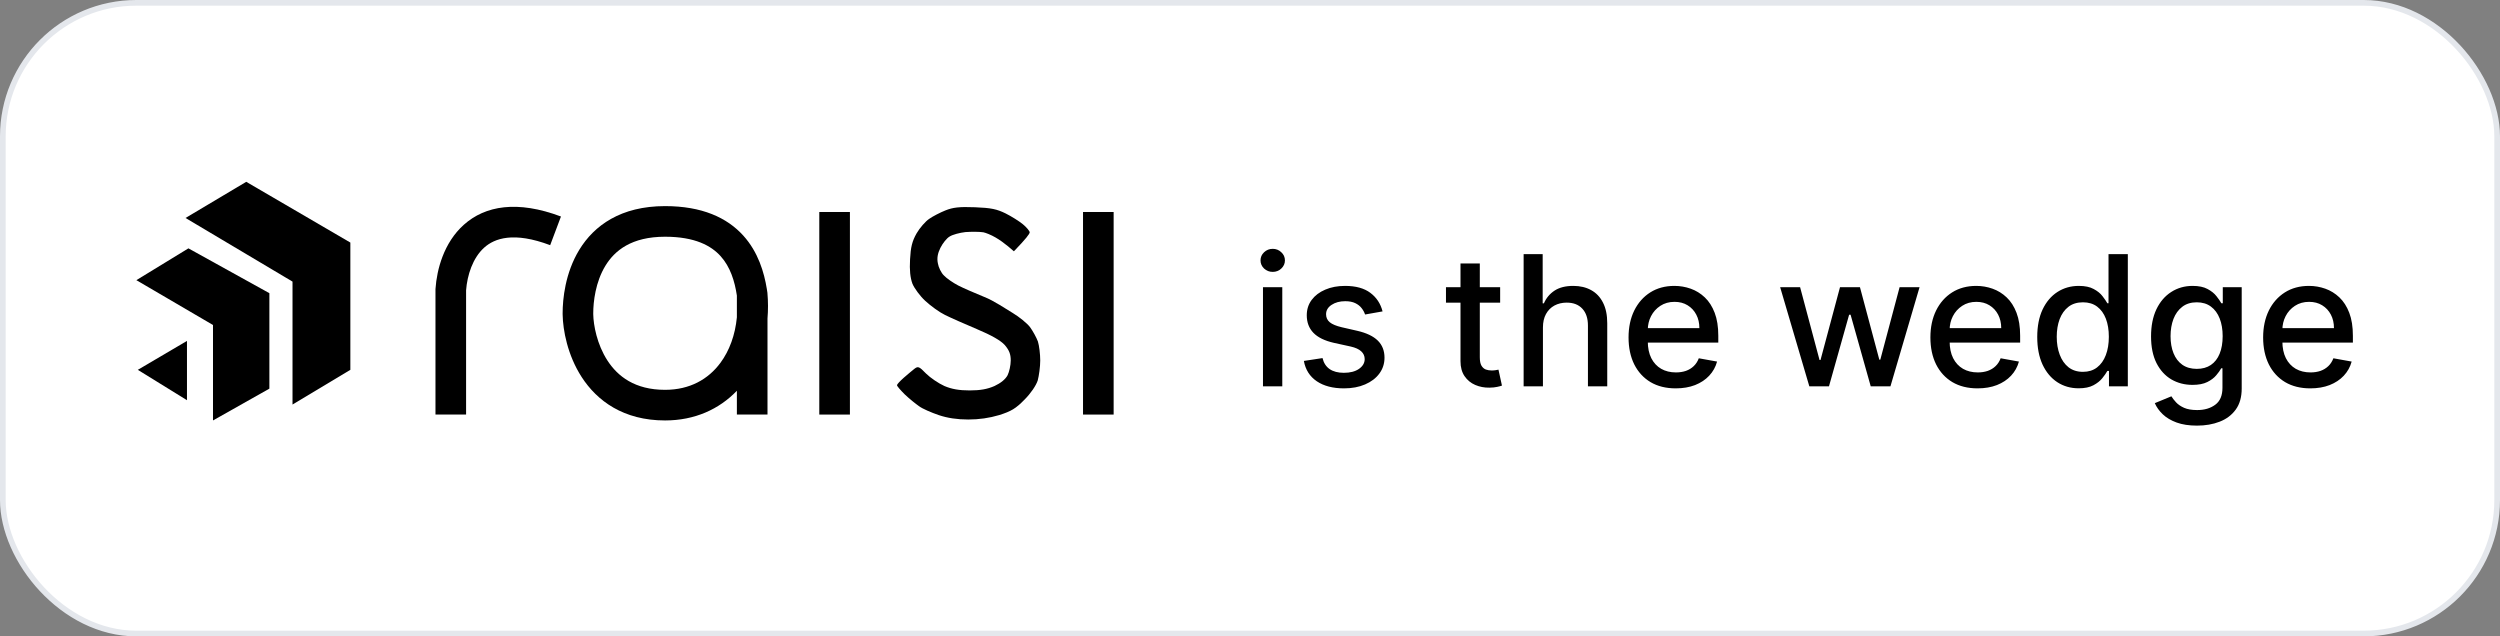
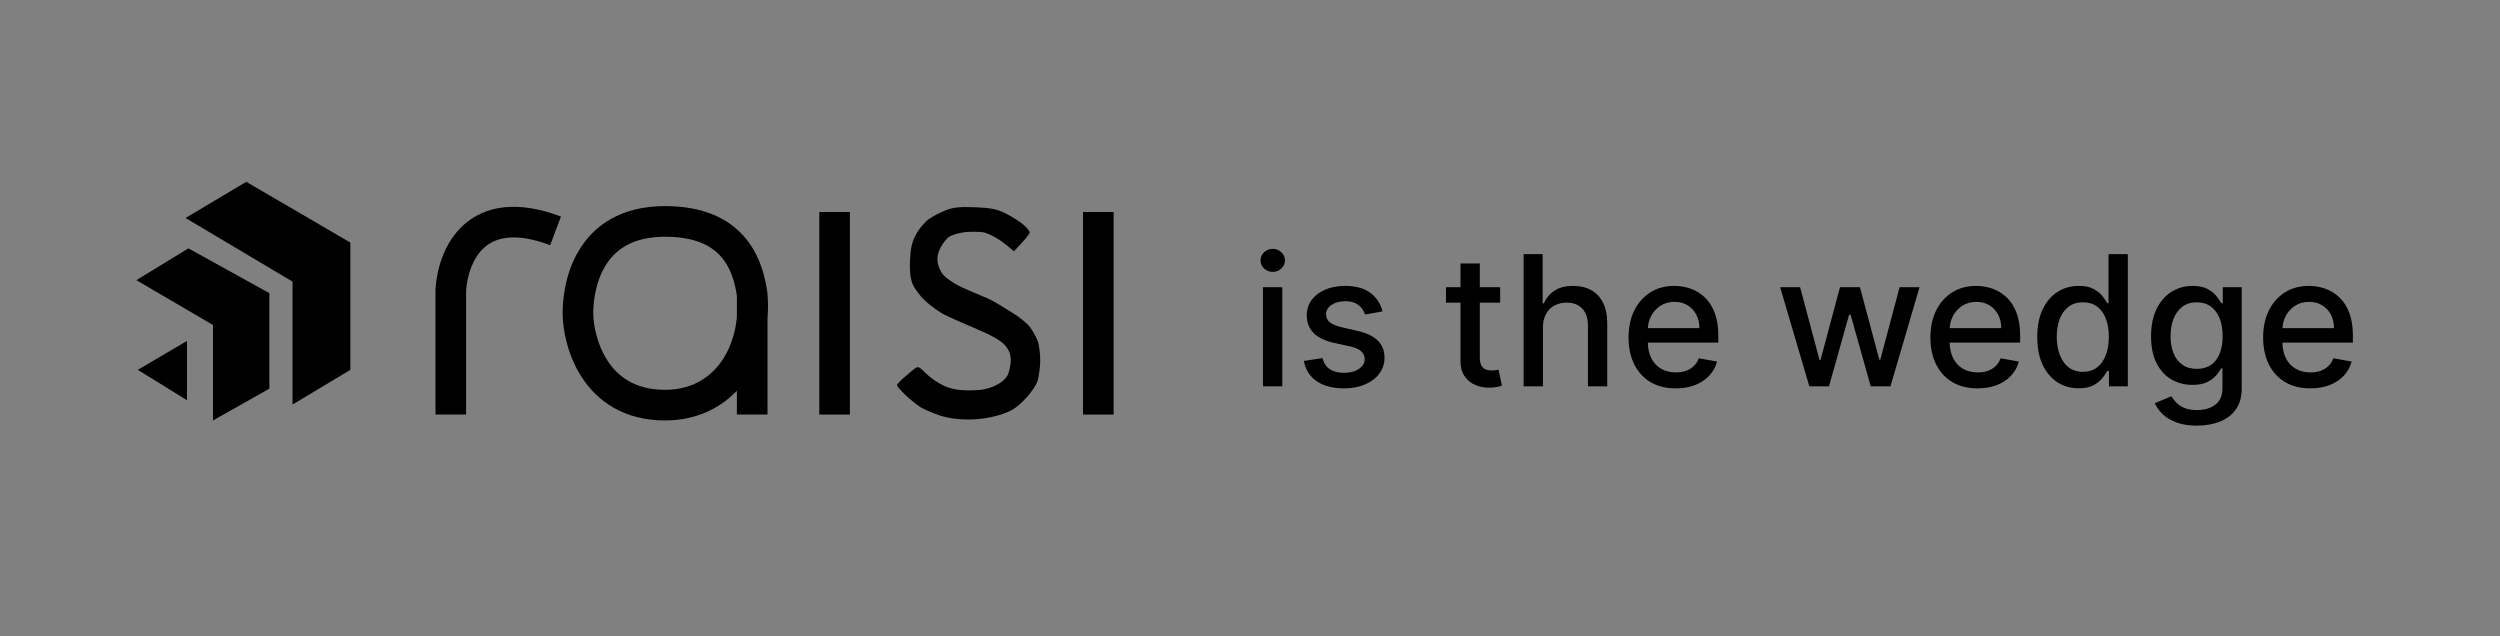
<svg xmlns="http://www.w3.org/2000/svg" width="440" height="112" viewBox="0 0 440 112" fill="none">
  <rect x="0" y="0" width="440" height="112" fill="#808080" stroke="none" />
-   <rect x="0.5" y="0.5" width="439" height="111" rx="23.5" fill="white" />
-   <rect x="0.5" y="0.5" width="439" height="111" rx="23.5" stroke="#E4E7EC" />
  <path d="M61.662 65.091V42.691L43.34 32L32.652 38.364L51.483 49.564V71.2L61.662 65.091Z" fill="black" />
  <path d="M47.411 51.6V68.4L37.487 74V57.2L24 49.309L33.161 43.709L47.411 51.6Z" fill="black" />
  <path d="M32.907 70.436V60L24.255 65.091L32.907 70.436Z" fill="black" />
  <path d="M166.398 37.032C165.471 37.403 164.173 38.07 163.543 38.516C162.876 38.961 161.875 40.111 161.319 41.075C160.54 42.448 160.281 43.487 160.17 45.639C160.058 47.568 160.207 48.867 160.577 49.905C160.911 50.722 161.912 52.094 162.839 52.948C163.803 53.838 165.323 54.951 166.324 55.433C167.288 55.916 169.809 57.029 171.922 57.919C174.554 59.032 176.111 59.922 176.852 60.739C177.631 61.666 177.89 62.334 177.89 63.447C177.89 64.263 177.631 65.45 177.334 66.044C176.964 66.749 176.148 67.417 175.036 67.936C173.775 68.493 172.515 68.715 170.661 68.715C168.845 68.715 167.51 68.493 166.212 67.936C165.212 67.491 163.729 66.489 162.987 65.747C161.764 64.486 161.578 64.412 160.911 64.931C160.54 65.228 159.688 65.933 159.057 66.489C158.39 67.083 157.871 67.639 157.871 67.788C157.871 67.973 158.501 68.678 159.243 69.42C160.021 70.162 161.171 71.09 161.764 71.498C162.357 71.943 163.914 72.611 165.212 73.056C166.744 73.575 168.474 73.835 170.402 73.835C172.305 73.835 174.121 73.575 175.851 73.056C177.965 72.388 178.78 71.906 180.3 70.348C181.449 69.198 182.339 67.862 182.636 66.972C182.858 66.155 183.081 64.56 183.081 63.447C183.081 62.334 182.895 60.813 182.673 60.108C182.413 59.403 181.783 58.253 181.264 57.548C180.745 56.88 179.373 55.767 178.261 55.099C177.149 54.432 174.887 52.904 173.256 52.273C171.625 51.605 169.549 50.715 168.622 50.233C167.695 49.751 166.583 48.971 166.138 48.489C165.656 48.044 165.174 47.042 165.063 46.337C164.878 45.447 165.026 44.594 165.508 43.629C165.916 42.813 166.62 41.922 167.139 41.626C167.658 41.292 168.919 40.958 169.92 40.846C170.958 40.772 172.367 40.772 173.071 40.884C173.306 40.933 173.631 41.044 174.002 41.197C175.671 41.884 177.089 43.039 178.446 44.229C180.597 42.003 181.227 41.15 181.227 40.89C181.227 40.667 180.671 40 180.041 39.48C179.373 38.924 178.002 38.07 176.964 37.551C175.444 36.809 174.443 36.586 171.588 36.475C168.808 36.364 167.695 36.512 166.398 37.032Z" fill="black" />
  <path d="M81.635 39.558C85.408 36.182 91.07 35.222 98.729 38.106L96.831 43.15C90.4 40.728 87.048 41.944 85.226 43.574C83.192 45.394 82.23 48.447 82.032 51.093V72.963H76.644V50.899L76.651 50.806C76.881 47.461 78.095 42.724 81.635 39.558Z" fill="black" />
  <path d="M117.051 36.275C123.531 36.275 127.957 38.29 130.832 41.478C133.446 44.377 134.489 47.934 134.964 50.865L135.052 51.442L135.062 51.515L135.068 51.588C135.199 53.098 135.201 54.596 135.079 56.06V72.963H129.691V68.772C126.588 72.017 122.273 73.999 117.051 73.999C109.728 73.999 105.082 70.543 102.383 66.376C99.866 62.49 99.073 58.067 99.026 55.391L99.023 55.137C99.023 52.653 99.465 48.04 101.957 43.959C104.572 39.676 109.278 36.275 117.051 36.275ZM104.412 55.317C104.449 57.217 105.056 60.592 106.905 63.445C108.713 66.236 111.734 68.61 117.051 68.61C121.404 68.61 124.663 66.748 126.804 63.849C128.376 61.721 129.393 58.956 129.691 55.843V52.024C129.312 49.481 128.529 46.969 126.832 45.088C125.182 43.259 122.34 41.664 117.051 41.664C111.147 41.664 108.187 44.095 106.554 46.768C104.798 49.645 104.411 53.117 104.411 55.137L104.412 55.317Z" fill="black" />
  <path d="M149.584 37.311V72.963H144.196V37.311H149.584Z" fill="black" />
  <path d="M196 37.311V72.963H190.612V37.311H196Z" fill="black" />
  <path d="M222.284 68V50.545H225.682V68H222.284ZM224 47.852C223.409 47.852 222.902 47.655 222.477 47.261C222.061 46.86 221.852 46.383 221.852 45.83C221.852 45.269 222.061 44.792 222.477 44.398C222.902 43.996 223.409 43.795 224 43.795C224.591 43.795 225.095 43.996 225.511 44.398C225.936 44.792 226.148 45.269 226.148 45.83C226.148 46.383 225.936 46.86 225.511 47.261C225.095 47.655 224.591 47.852 224 47.852ZM243.332 54.807L240.253 55.352C240.124 54.958 239.92 54.583 239.639 54.227C239.366 53.871 238.995 53.58 238.526 53.352C238.056 53.125 237.469 53.011 236.764 53.011C235.802 53.011 234.999 53.227 234.355 53.659C233.711 54.083 233.389 54.633 233.389 55.307C233.389 55.89 233.605 56.36 234.037 56.716C234.469 57.072 235.166 57.364 236.128 57.591L238.901 58.227C240.507 58.599 241.704 59.17 242.491 59.943C243.279 60.716 243.673 61.72 243.673 62.955C243.673 64 243.37 64.932 242.764 65.75C242.166 66.561 241.329 67.197 240.253 67.659C239.185 68.121 237.946 68.352 236.537 68.352C234.582 68.352 232.988 67.936 231.753 67.102C230.518 66.261 229.76 65.068 229.48 63.523L232.764 63.023C232.969 63.879 233.389 64.526 234.026 64.966C234.662 65.398 235.491 65.614 236.514 65.614C237.628 65.614 238.518 65.383 239.185 64.921C239.851 64.451 240.185 63.879 240.185 63.205C240.185 62.659 239.98 62.201 239.571 61.83C239.17 61.458 238.552 61.178 237.719 60.989L234.764 60.341C233.135 59.97 231.931 59.379 231.151 58.568C230.378 57.758 229.991 56.731 229.991 55.489C229.991 54.458 230.279 53.557 230.855 52.784C231.431 52.011 232.226 51.409 233.241 50.977C234.257 50.538 235.42 50.318 236.73 50.318C238.616 50.318 240.101 50.727 241.185 51.545C242.268 52.356 242.984 53.443 243.332 54.807ZM264.026 50.545V53.273H254.491V50.545H264.026ZM257.048 46.364H260.446V62.875C260.446 63.534 260.545 64.03 260.741 64.364C260.938 64.689 261.192 64.913 261.503 65.034C261.821 65.148 262.166 65.204 262.537 65.204C262.81 65.204 263.048 65.186 263.253 65.148C263.457 65.11 263.616 65.079 263.73 65.057L264.344 67.864C264.147 67.939 263.866 68.015 263.503 68.091C263.139 68.174 262.685 68.22 262.139 68.227C261.245 68.242 260.412 68.083 259.639 67.75C258.866 67.417 258.241 66.901 257.764 66.204C257.287 65.508 257.048 64.633 257.048 63.58V46.364ZM271.557 57.636V68H268.159V44.727H271.511V53.386H271.727C272.136 52.447 272.761 51.701 273.602 51.148C274.443 50.595 275.542 50.318 276.898 50.318C278.095 50.318 279.14 50.564 280.034 51.057C280.936 51.549 281.633 52.284 282.125 53.261C282.625 54.231 282.875 55.443 282.875 56.898V68H279.477V57.307C279.477 56.026 279.148 55.034 278.489 54.33C277.83 53.617 276.913 53.261 275.739 53.261C274.936 53.261 274.216 53.432 273.58 53.773C272.951 54.114 272.455 54.614 272.091 55.273C271.735 55.924 271.557 56.712 271.557 57.636ZM294.932 68.352C293.212 68.352 291.731 67.985 290.489 67.25C289.254 66.508 288.299 65.466 287.625 64.125C286.958 62.776 286.625 61.197 286.625 59.386C286.625 57.599 286.958 56.023 287.625 54.659C288.299 53.295 289.239 52.231 290.443 51.466C291.655 50.701 293.072 50.318 294.693 50.318C295.678 50.318 296.633 50.481 297.557 50.807C298.481 51.133 299.311 51.644 300.045 52.341C300.78 53.038 301.36 53.943 301.784 55.057C302.208 56.163 302.42 57.508 302.42 59.091V60.295H288.545V57.75H299.091C299.091 56.856 298.909 56.064 298.545 55.375C298.182 54.678 297.67 54.129 297.011 53.727C296.36 53.326 295.595 53.125 294.716 53.125C293.761 53.125 292.928 53.36 292.216 53.83C291.511 54.292 290.966 54.898 290.58 55.648C290.201 56.39 290.011 57.197 290.011 58.068V60.057C290.011 61.224 290.216 62.216 290.625 63.034C291.042 63.852 291.621 64.477 292.364 64.909C293.106 65.333 293.973 65.546 294.966 65.546C295.61 65.546 296.197 65.454 296.727 65.273C297.258 65.083 297.716 64.803 298.102 64.432C298.489 64.061 298.784 63.602 298.989 63.057L302.205 63.636C301.947 64.583 301.485 65.413 300.818 66.125C300.159 66.829 299.33 67.379 298.33 67.773C297.337 68.159 296.205 68.352 294.932 68.352ZM318.443 68L313.307 50.545H316.818L320.239 63.364H320.409L323.841 50.545H327.352L330.761 63.307H330.932L334.33 50.545H337.841L332.716 68H329.25L325.705 55.398H325.443L321.898 68H318.443ZM348.057 68.352C346.337 68.352 344.856 67.985 343.614 67.25C342.379 66.508 341.424 65.466 340.75 64.125C340.083 62.776 339.75 61.197 339.75 59.386C339.75 57.599 340.083 56.023 340.75 54.659C341.424 53.295 342.364 52.231 343.568 51.466C344.78 50.701 346.197 50.318 347.818 50.318C348.803 50.318 349.758 50.481 350.682 50.807C351.606 51.133 352.436 51.644 353.17 52.341C353.905 53.038 354.485 53.943 354.909 55.057C355.333 56.163 355.545 57.508 355.545 59.091V60.295H341.67V57.75H352.216C352.216 56.856 352.034 56.064 351.67 55.375C351.307 54.678 350.795 54.129 350.136 53.727C349.485 53.326 348.72 53.125 347.841 53.125C346.886 53.125 346.053 53.36 345.341 53.83C344.636 54.292 344.091 54.898 343.705 55.648C343.326 56.39 343.136 57.197 343.136 58.068V60.057C343.136 61.224 343.341 62.216 343.75 63.034C344.167 63.852 344.746 64.477 345.489 64.909C346.231 65.333 347.098 65.546 348.091 65.546C348.735 65.546 349.322 65.454 349.852 65.273C350.383 65.083 350.841 64.803 351.227 64.432C351.614 64.061 351.909 63.602 352.114 63.057L355.33 63.636C355.072 64.583 354.61 65.413 353.943 66.125C353.284 66.829 352.455 67.379 351.455 67.773C350.462 68.159 349.33 68.352 348.057 68.352ZM365.849 68.341C364.44 68.341 363.183 67.981 362.077 67.261C360.978 66.534 360.115 65.5 359.486 64.159C358.865 62.811 358.554 61.193 358.554 59.307C358.554 57.42 358.868 55.807 359.497 54.466C360.134 53.125 361.005 52.099 362.111 51.386C363.217 50.674 364.471 50.318 365.872 50.318C366.955 50.318 367.827 50.5 368.486 50.864C369.152 51.22 369.668 51.636 370.031 52.114C370.402 52.591 370.69 53.011 370.895 53.375H371.099V44.727H374.497V68H371.179V65.284H370.895C370.69 65.655 370.395 66.079 370.009 66.557C369.63 67.034 369.107 67.451 368.44 67.807C367.774 68.163 366.91 68.341 365.849 68.341ZM366.599 65.443C367.577 65.443 368.402 65.186 369.077 64.671C369.759 64.148 370.274 63.424 370.622 62.5C370.978 61.576 371.156 60.5 371.156 59.273C371.156 58.061 370.982 57 370.634 56.091C370.285 55.182 369.774 54.474 369.099 53.966C368.425 53.458 367.592 53.205 366.599 53.205C365.577 53.205 364.724 53.47 364.043 54C363.361 54.53 362.846 55.254 362.497 56.17C362.156 57.087 361.986 58.121 361.986 59.273C361.986 60.439 362.16 61.489 362.509 62.42C362.857 63.352 363.372 64.091 364.054 64.636C364.743 65.174 365.592 65.443 366.599 65.443ZM386.665 74.909C385.278 74.909 384.085 74.727 383.085 74.364C382.093 74 381.282 73.519 380.653 72.921C380.025 72.322 379.555 71.667 379.244 70.954L382.165 69.75C382.369 70.083 382.642 70.436 382.983 70.807C383.331 71.186 383.801 71.508 384.392 71.773C384.991 72.038 385.759 72.171 386.699 72.171C387.987 72.171 389.051 71.856 389.892 71.227C390.733 70.606 391.153 69.614 391.153 68.25V64.818H390.938C390.733 65.189 390.438 65.602 390.051 66.057C389.672 66.511 389.15 66.905 388.483 67.239C387.816 67.572 386.949 67.739 385.881 67.739C384.502 67.739 383.259 67.417 382.153 66.773C381.055 66.121 380.184 65.163 379.54 63.898C378.903 62.625 378.585 61.061 378.585 59.205C378.585 57.349 378.9 55.758 379.528 54.432C380.165 53.106 381.036 52.091 382.142 51.386C383.248 50.674 384.502 50.318 385.903 50.318C386.987 50.318 387.862 50.5 388.528 50.864C389.195 51.22 389.714 51.636 390.085 52.114C390.464 52.591 390.756 53.011 390.96 53.375H391.21V50.545H394.54V68.386C394.54 69.886 394.191 71.117 393.494 72.079C392.797 73.042 391.854 73.754 390.665 74.216C389.483 74.678 388.15 74.909 386.665 74.909ZM386.631 64.921C387.608 64.921 388.434 64.693 389.108 64.239C389.79 63.776 390.305 63.117 390.653 62.261C391.009 61.398 391.188 60.364 391.188 59.159C391.188 57.985 391.013 56.951 390.665 56.057C390.316 55.163 389.805 54.466 389.131 53.966C388.456 53.458 387.623 53.205 386.631 53.205C385.608 53.205 384.756 53.47 384.074 54C383.392 54.523 382.877 55.235 382.528 56.136C382.188 57.038 382.017 58.045 382.017 59.159C382.017 60.303 382.191 61.307 382.54 62.17C382.888 63.034 383.403 63.708 384.085 64.193C384.775 64.678 385.623 64.921 386.631 64.921ZM406.619 68.352C404.9 68.352 403.419 67.985 402.176 67.25C400.941 66.508 399.987 65.466 399.312 64.125C398.646 62.776 398.312 61.197 398.312 59.386C398.312 57.599 398.646 56.023 399.312 54.659C399.987 53.295 400.926 52.231 402.131 51.466C403.343 50.701 404.759 50.318 406.381 50.318C407.366 50.318 408.32 50.481 409.244 50.807C410.169 51.133 410.998 51.644 411.733 52.341C412.468 53.038 413.047 53.943 413.472 55.057C413.896 56.163 414.108 57.508 414.108 59.091V60.295H400.233V57.75H410.778C410.778 56.856 410.597 56.064 410.233 55.375C409.869 54.678 409.358 54.129 408.699 53.727C408.047 53.326 407.282 53.125 406.403 53.125C405.449 53.125 404.616 53.36 403.903 53.83C403.199 54.292 402.653 54.898 402.267 55.648C401.888 56.39 401.699 57.197 401.699 58.068V60.057C401.699 61.224 401.903 62.216 402.312 63.034C402.729 63.852 403.309 64.477 404.051 64.909C404.794 65.333 405.661 65.546 406.653 65.546C407.297 65.546 407.884 65.454 408.415 65.273C408.945 65.083 409.403 64.803 409.79 64.432C410.176 64.061 410.472 63.602 410.676 63.057L413.892 63.636C413.634 64.583 413.172 65.413 412.506 66.125C411.847 66.829 411.017 67.379 410.017 67.773C409.025 68.159 407.892 68.352 406.619 68.352Z" fill="black" />
</svg>